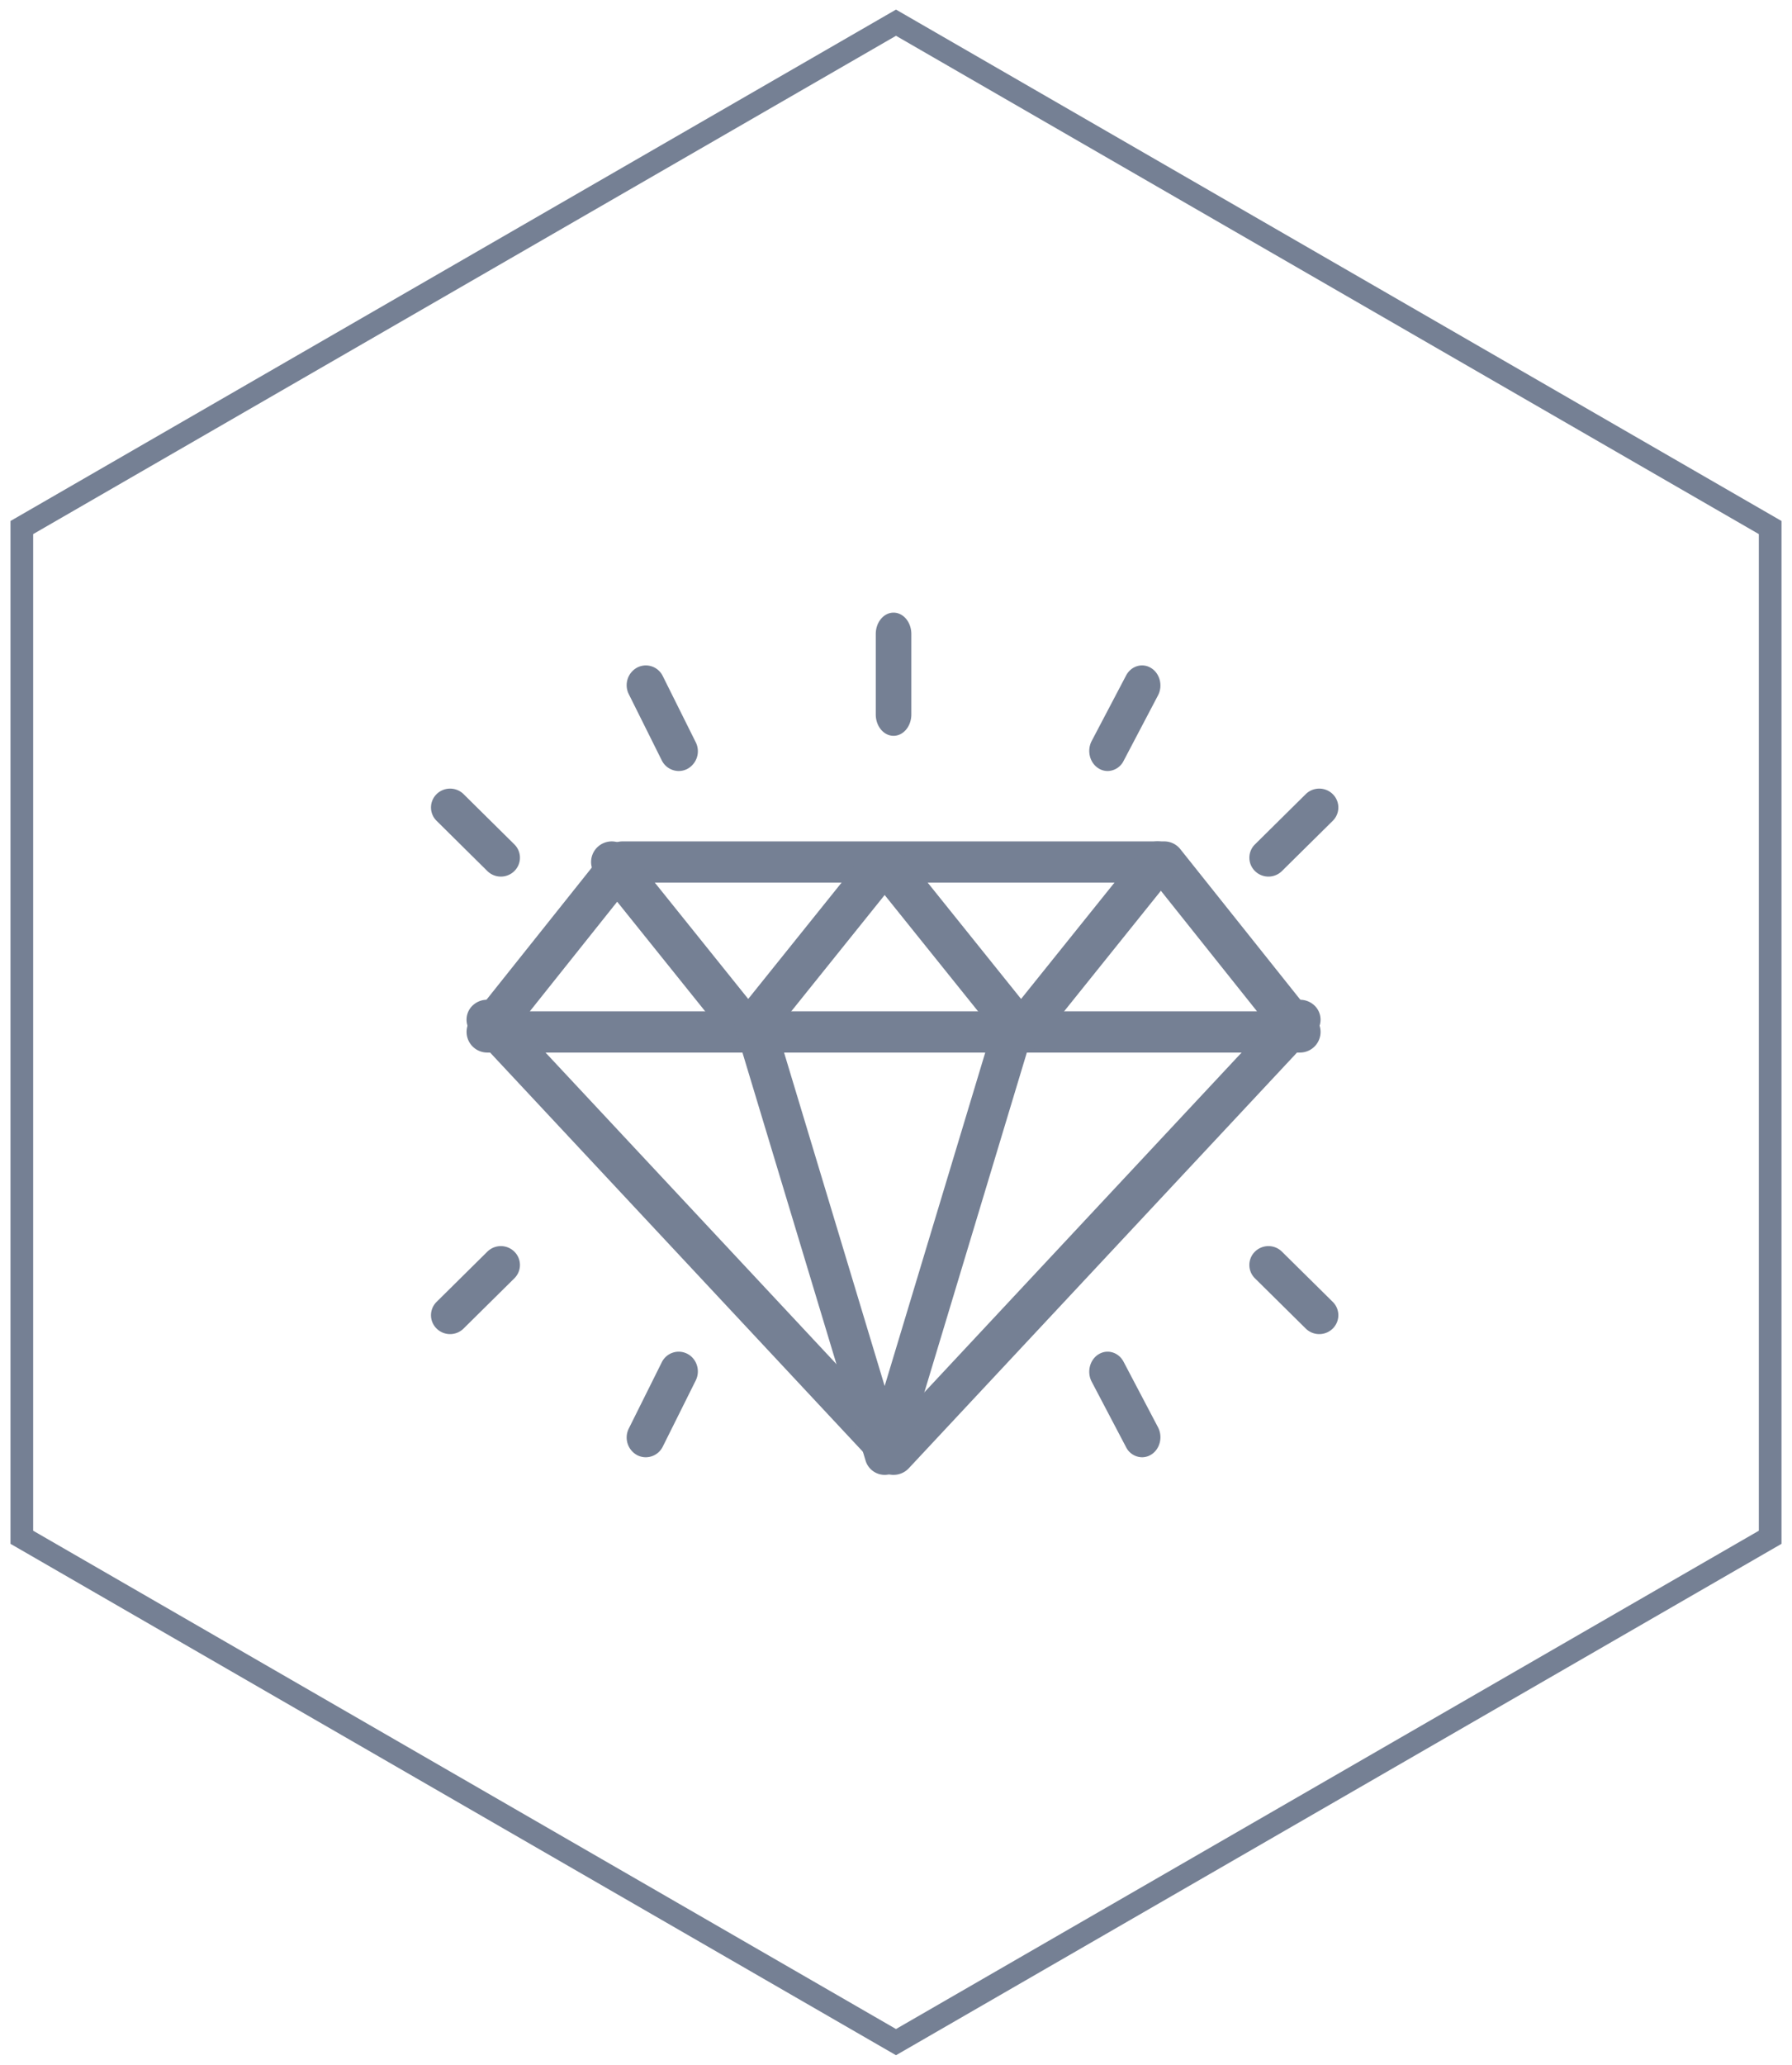
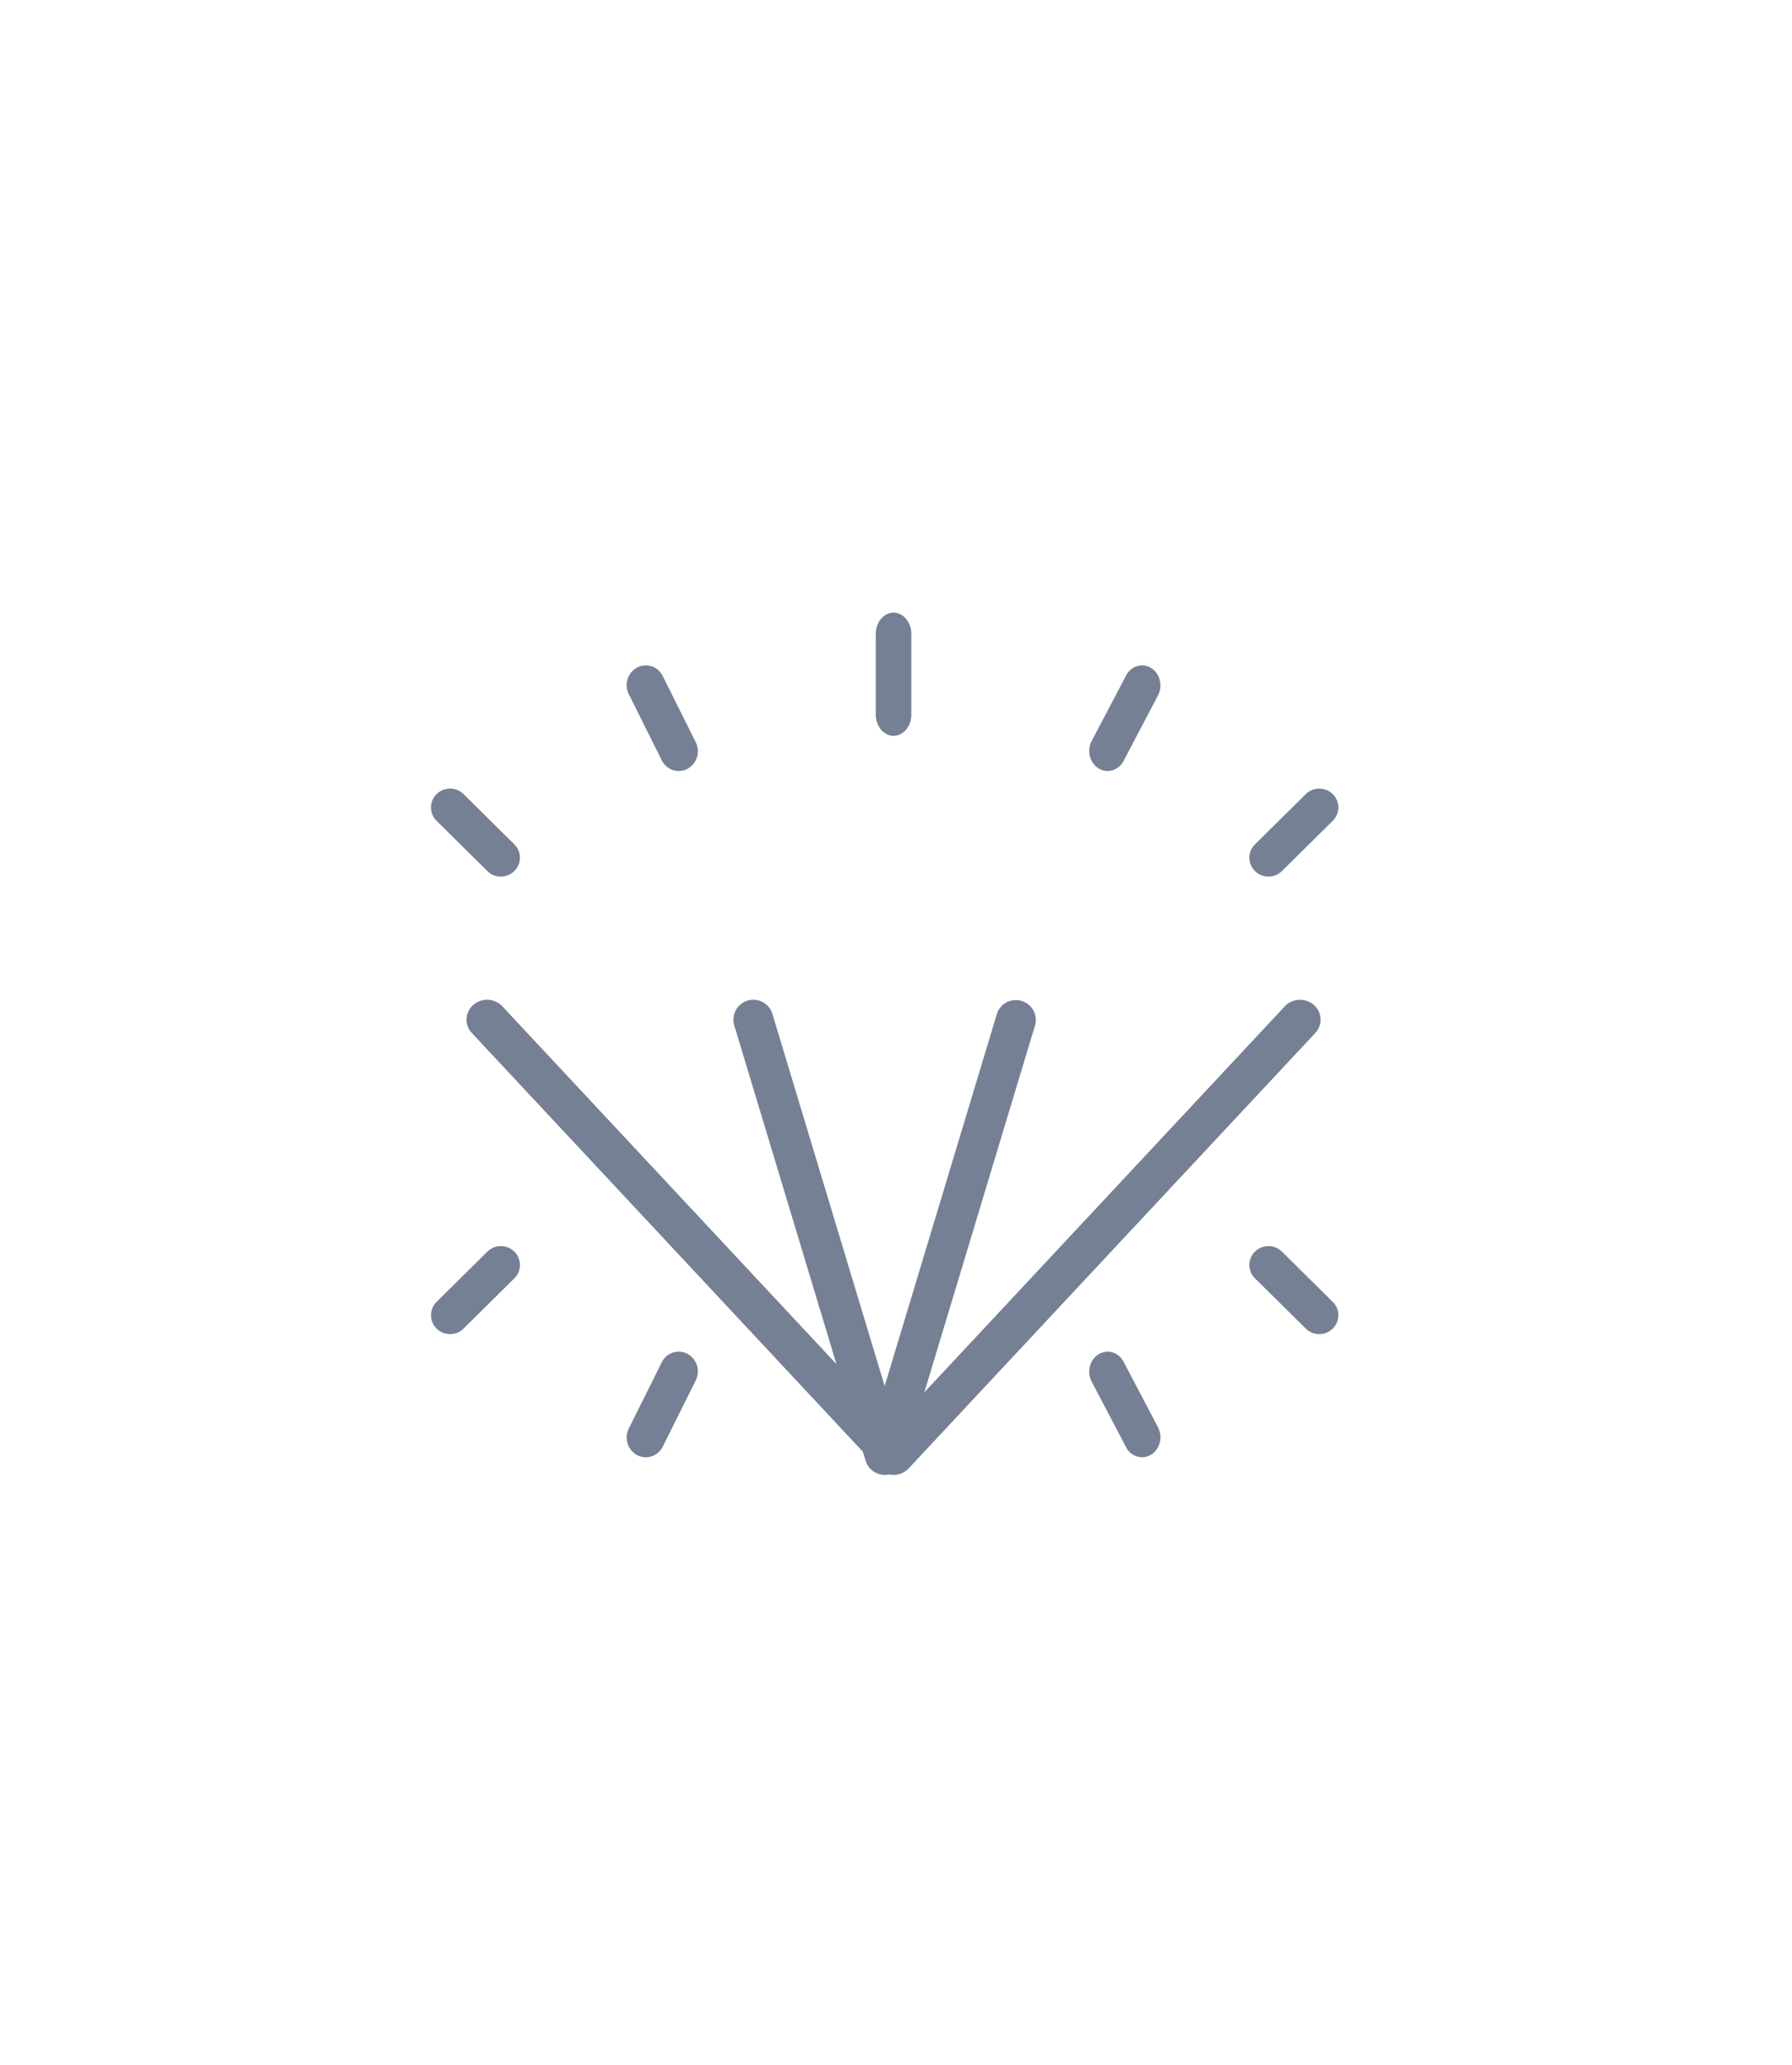
<svg xmlns="http://www.w3.org/2000/svg" width="79" height="91" viewBox="0 0 79 91">
  <title>92B489F5-CA93-4131-B677-7170757DAA5A</title>
  <g fill="none" fill-rule="evenodd">
-     <path stroke="#758094" d="M39.5 1l38.538 22.25v44.5L39.5 90 .962 67.75v-44.5z" />
    <g fill="#758094">
-       <path d="M57.31 46.388H21.474a.91.91 0 0 1-.707-1.476l5.971-7.49a.903.903 0 0 1 .707-.34h23.882c.275 0 .535.125.706.34l5.895 7.394a.908.908 0 0 1-.618 1.572zM23.358 44.57h32.056l-4.523-5.672H27.88l-4.522 5.672z" />
      <path d="M39.392 65a.917.917 0 0 1-.67-.289l-17.92-19.184a.859.859 0 0 1 .064-1.24.927.927 0 0 1 1.28.063l17.246 18.465L56.64 44.35a.927.927 0 0 1 1.279-.062.86.86 0 0 1 .063 1.24L40.063 64.71a.914.914 0 0 1-.67.289z" />
-       <path d="M45.016 46.388a.912.912 0 0 1-.712-.341L39 39.445l-5.303 6.602c-.345.431-1.078.431-1.424 0l-6.015-7.49a.906.906 0 0 1 .142-1.276.915.915 0 0 1 1.281.141l5.304 6.603 5.302-6.603c.346-.43 1.078-.43 1.424 0l5.303 6.603 5.303-6.603a.914.914 0 0 1 1.28-.141.905.905 0 0 1 .143 1.276l-6.014 7.49a.91.91 0 0 1-.711.34z" />
-       <path d="M39 65a.88.88 0 0 1-.84-.624l-5.79-19.183a.877.877 0 1 1 1.682-.507L39 61.084l4.948-16.399a.878.878 0 0 1 1.681.507l-5.788 19.183A.878.878 0 0 1 39 65zm.392-32.571c-.433 0-.784-.422-.784-.942v-3.545c0-.52.351-.942.784-.942.433 0 .784.421.784.942v3.545c0 .52-.35.942-.784.942zM22.08 38.633a.844.844 0 0 1-.595-.244l-2.238-2.214a.825.825 0 0 1 0-1.176.848.848 0 0 1 1.19 0l2.238 2.214a.825.825 0 0 1 0 1.176.844.844 0 0 1-.594.244zm33.84 0a.844.844 0 0 1-.595-.244.825.825 0 0 1 0-1.176l2.239-2.214a.848.848 0 0 1 1.19 0 .825.825 0 0 1 0 1.176l-2.24 2.214a.846.846 0 0 1-.594.244zM29.922 33.98a.84.84 0 0 1-.75-.473l-1.451-2.912a.884.884 0 0 1 .363-1.172.83.83 0 0 1 1.136.376l1.451 2.912a.884.884 0 0 1-.363 1.172.819.819 0 0 1-.386.097zm18.908 0a.755.755 0 0 1-.403-.118c-.388-.242-.522-.782-.3-1.206l1.516-2.885c.223-.424.719-.57 1.106-.328.389.243.523.783.3 1.206l-1.516 2.886a.8.8 0 0 1-.703.445zM19.842 58.796a.844.844 0 0 1-.595-.244.825.825 0 0 1 0-1.176l2.238-2.214a.848.848 0 0 1 1.19 0 .825.825 0 0 1 0 1.176l-2.239 2.214a.844.844 0 0 1-.594.244zm38.317 0a.844.844 0 0 1-.595-.244l-2.24-2.214a.825.825 0 0 1 0-1.176.848.848 0 0 1 1.19 0l2.24 2.214a.825.825 0 0 1 0 1.176.845.845 0 0 1-.595.244zM28.47 64.224a.82.82 0 0 1-.386-.096.884.884 0 0 1-.363-1.172l1.451-2.913a.83.83 0 0 1 1.136-.375c.414.22.576.744.363 1.172l-1.451 2.912a.84.84 0 0 1-.75.472zm21.877 0a.8.8 0 0 1-.704-.444l-1.516-2.886c-.222-.424-.088-.964.3-1.206.388-.241.884-.096 1.106.327l1.517 2.886c.222.424.088.964-.3 1.206a.76.76 0 0 1-.403.117z" />
+       <path d="M39 65a.88.88 0 0 1-.84-.624l-5.79-19.183a.877.877 0 1 1 1.682-.507L39 61.084l4.948-16.399a.878.878 0 0 1 1.681.507l-5.788 19.183A.878.878 0 0 1 39 65zm.392-32.571c-.433 0-.784-.422-.784-.942v-3.545c0-.52.351-.942.784-.942.433 0 .784.421.784.942v3.545c0 .52-.35.942-.784.942zM22.08 38.633a.844.844 0 0 1-.595-.244l-2.238-2.214a.825.825 0 0 1 0-1.176.848.848 0 0 1 1.19 0l2.238 2.214a.825.825 0 0 1 0 1.176.844.844 0 0 1-.594.244zm33.84 0a.844.844 0 0 1-.595-.244.825.825 0 0 1 0-1.176l2.239-2.214a.848.848 0 0 1 1.19 0 .825.825 0 0 1 0 1.176l-2.24 2.214a.846.846 0 0 1-.594.244zM29.922 33.98a.84.84 0 0 1-.75-.473l-1.451-2.912a.884.884 0 0 1 .363-1.172.83.83 0 0 1 1.136.376l1.451 2.912a.884.884 0 0 1-.363 1.172.819.819 0 0 1-.386.097m18.908 0a.755.755 0 0 1-.403-.118c-.388-.242-.522-.782-.3-1.206l1.516-2.885c.223-.424.719-.57 1.106-.328.389.243.523.783.3 1.206l-1.516 2.886a.8.8 0 0 1-.703.445zM19.842 58.796a.844.844 0 0 1-.595-.244.825.825 0 0 1 0-1.176l2.238-2.214a.848.848 0 0 1 1.19 0 .825.825 0 0 1 0 1.176l-2.239 2.214a.844.844 0 0 1-.594.244zm38.317 0a.844.844 0 0 1-.595-.244l-2.24-2.214a.825.825 0 0 1 0-1.176.848.848 0 0 1 1.19 0l2.24 2.214a.825.825 0 0 1 0 1.176.845.845 0 0 1-.595.244zM28.47 64.224a.82.82 0 0 1-.386-.096.884.884 0 0 1-.363-1.172l1.451-2.913a.83.83 0 0 1 1.136-.375c.414.22.576.744.363 1.172l-1.451 2.912a.84.84 0 0 1-.75.472zm21.877 0a.8.8 0 0 1-.704-.444l-1.516-2.886c-.222-.424-.088-.964.3-1.206.388-.241.884-.096 1.106.327l1.517 2.886c.222.424.088.964-.3 1.206a.76.76 0 0 1-.403.117z" />
    </g>
  </g>
</svg>